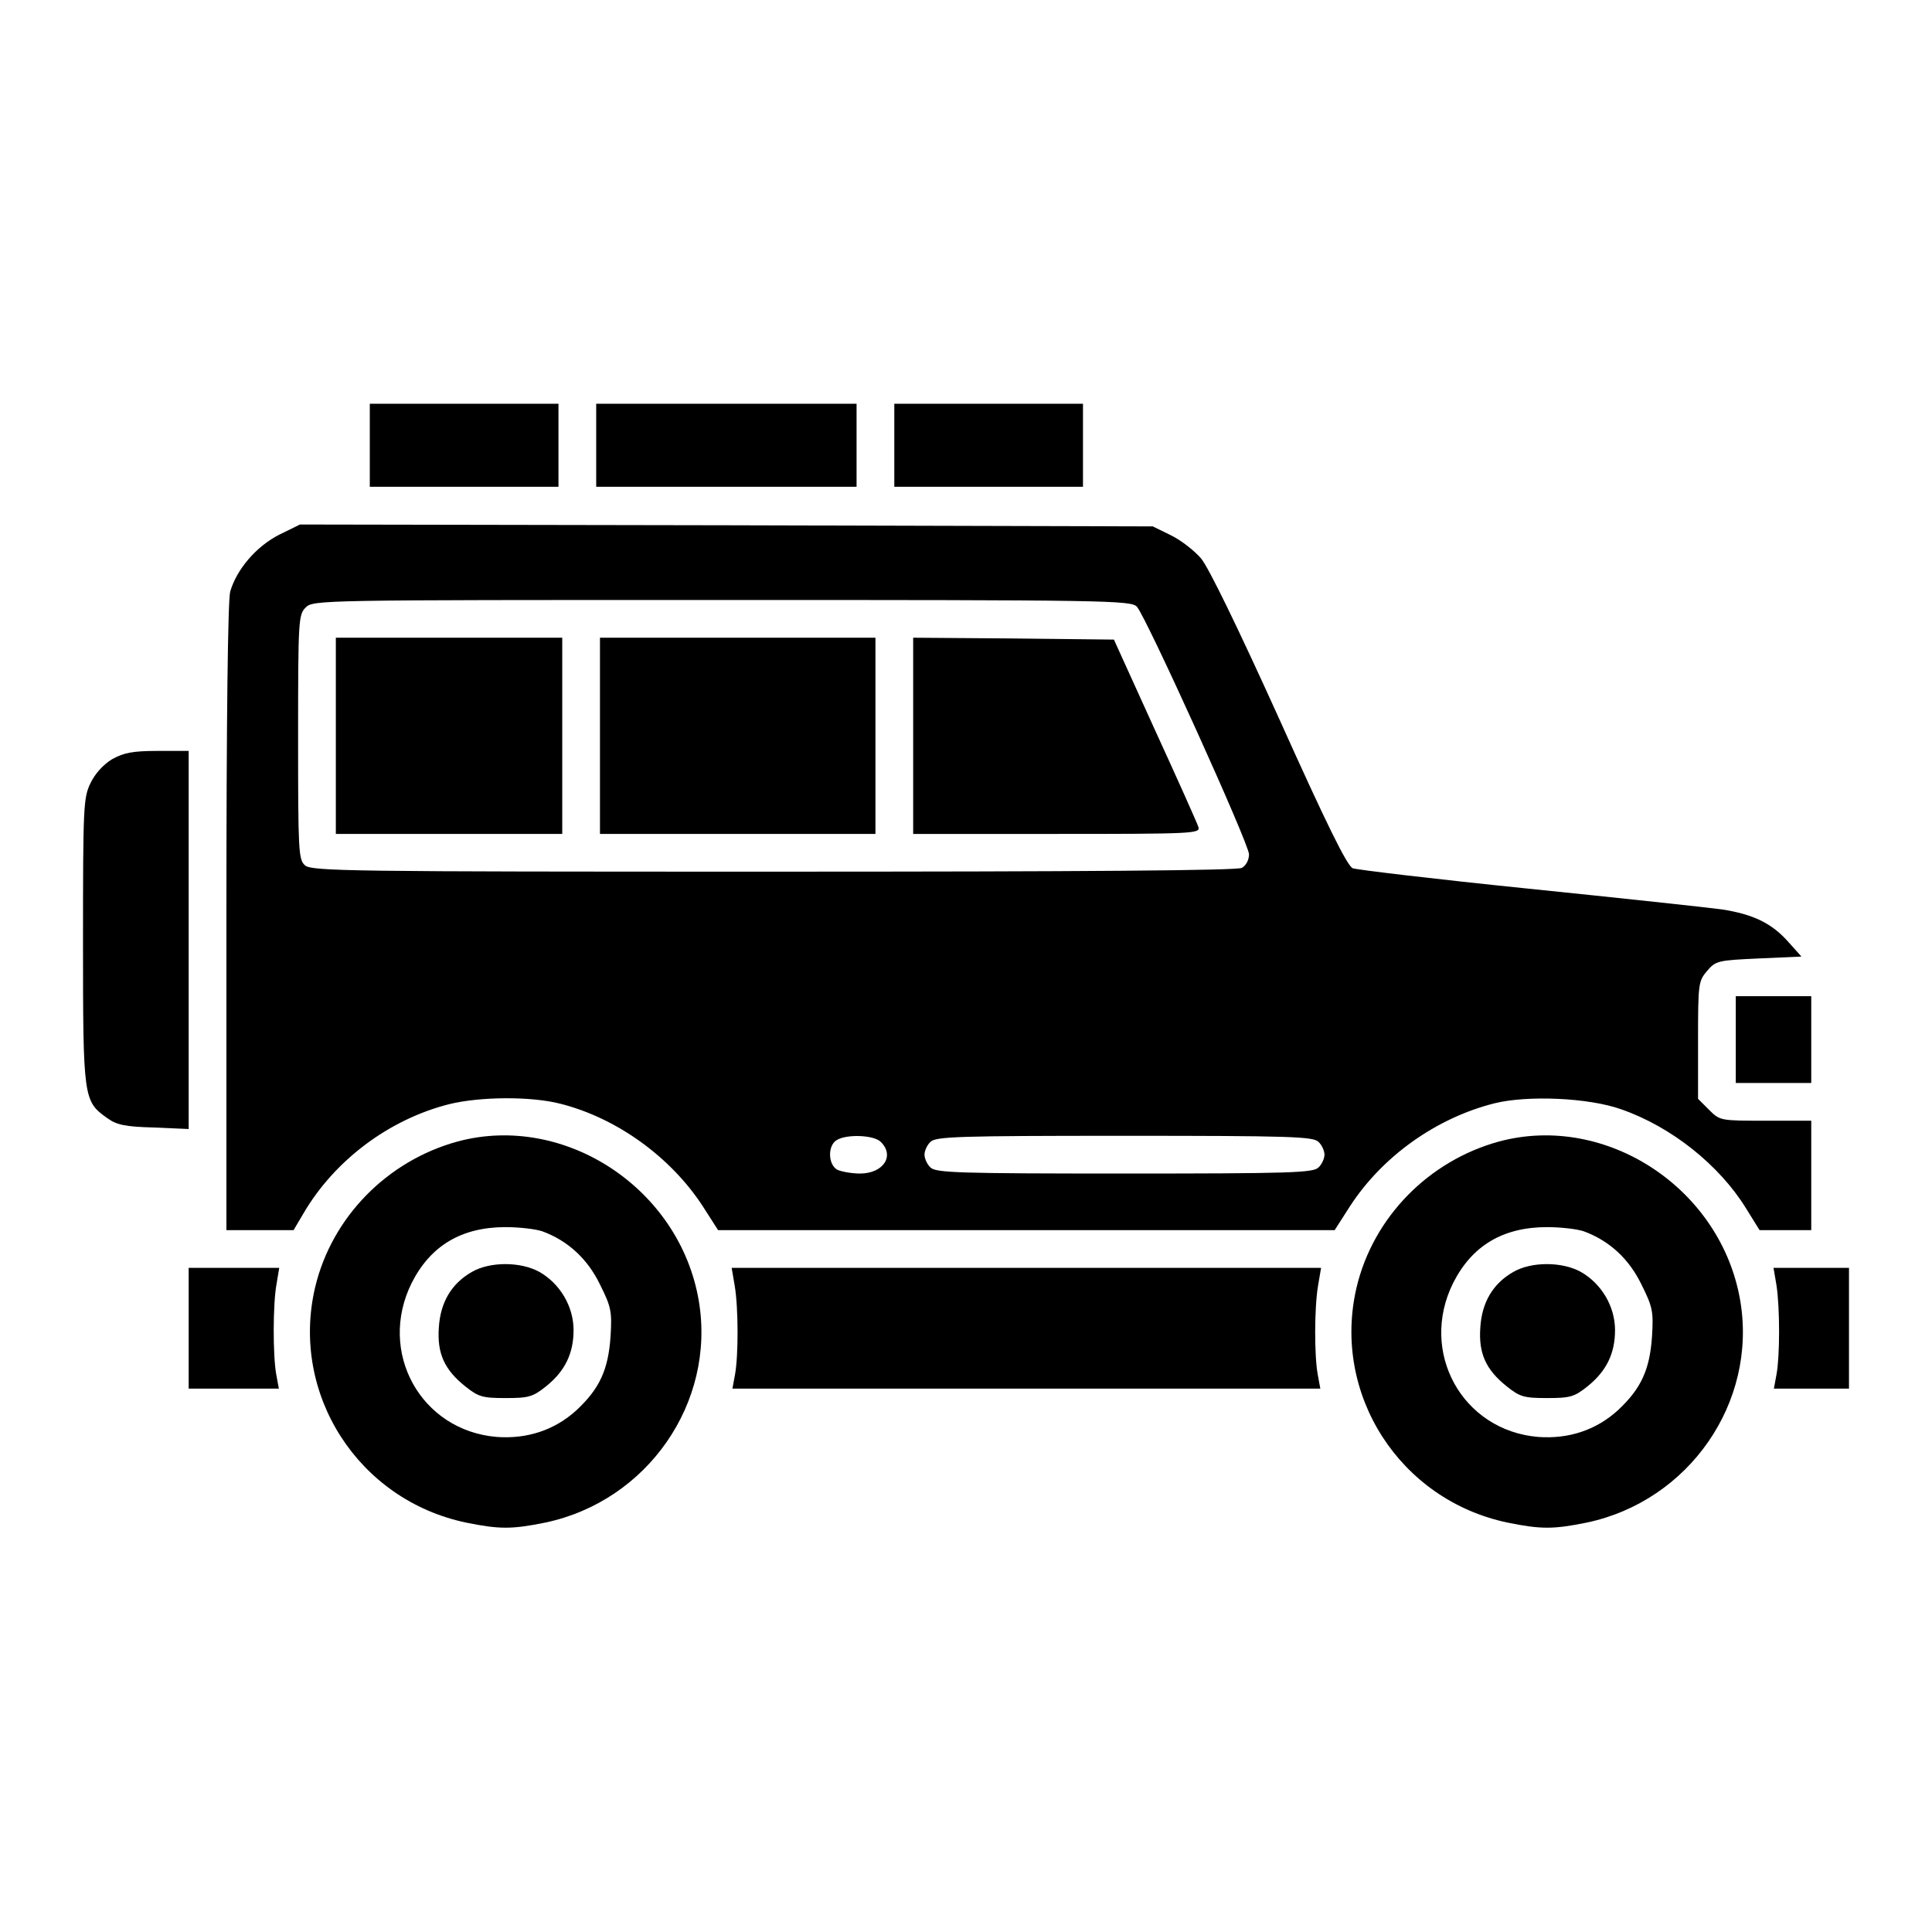
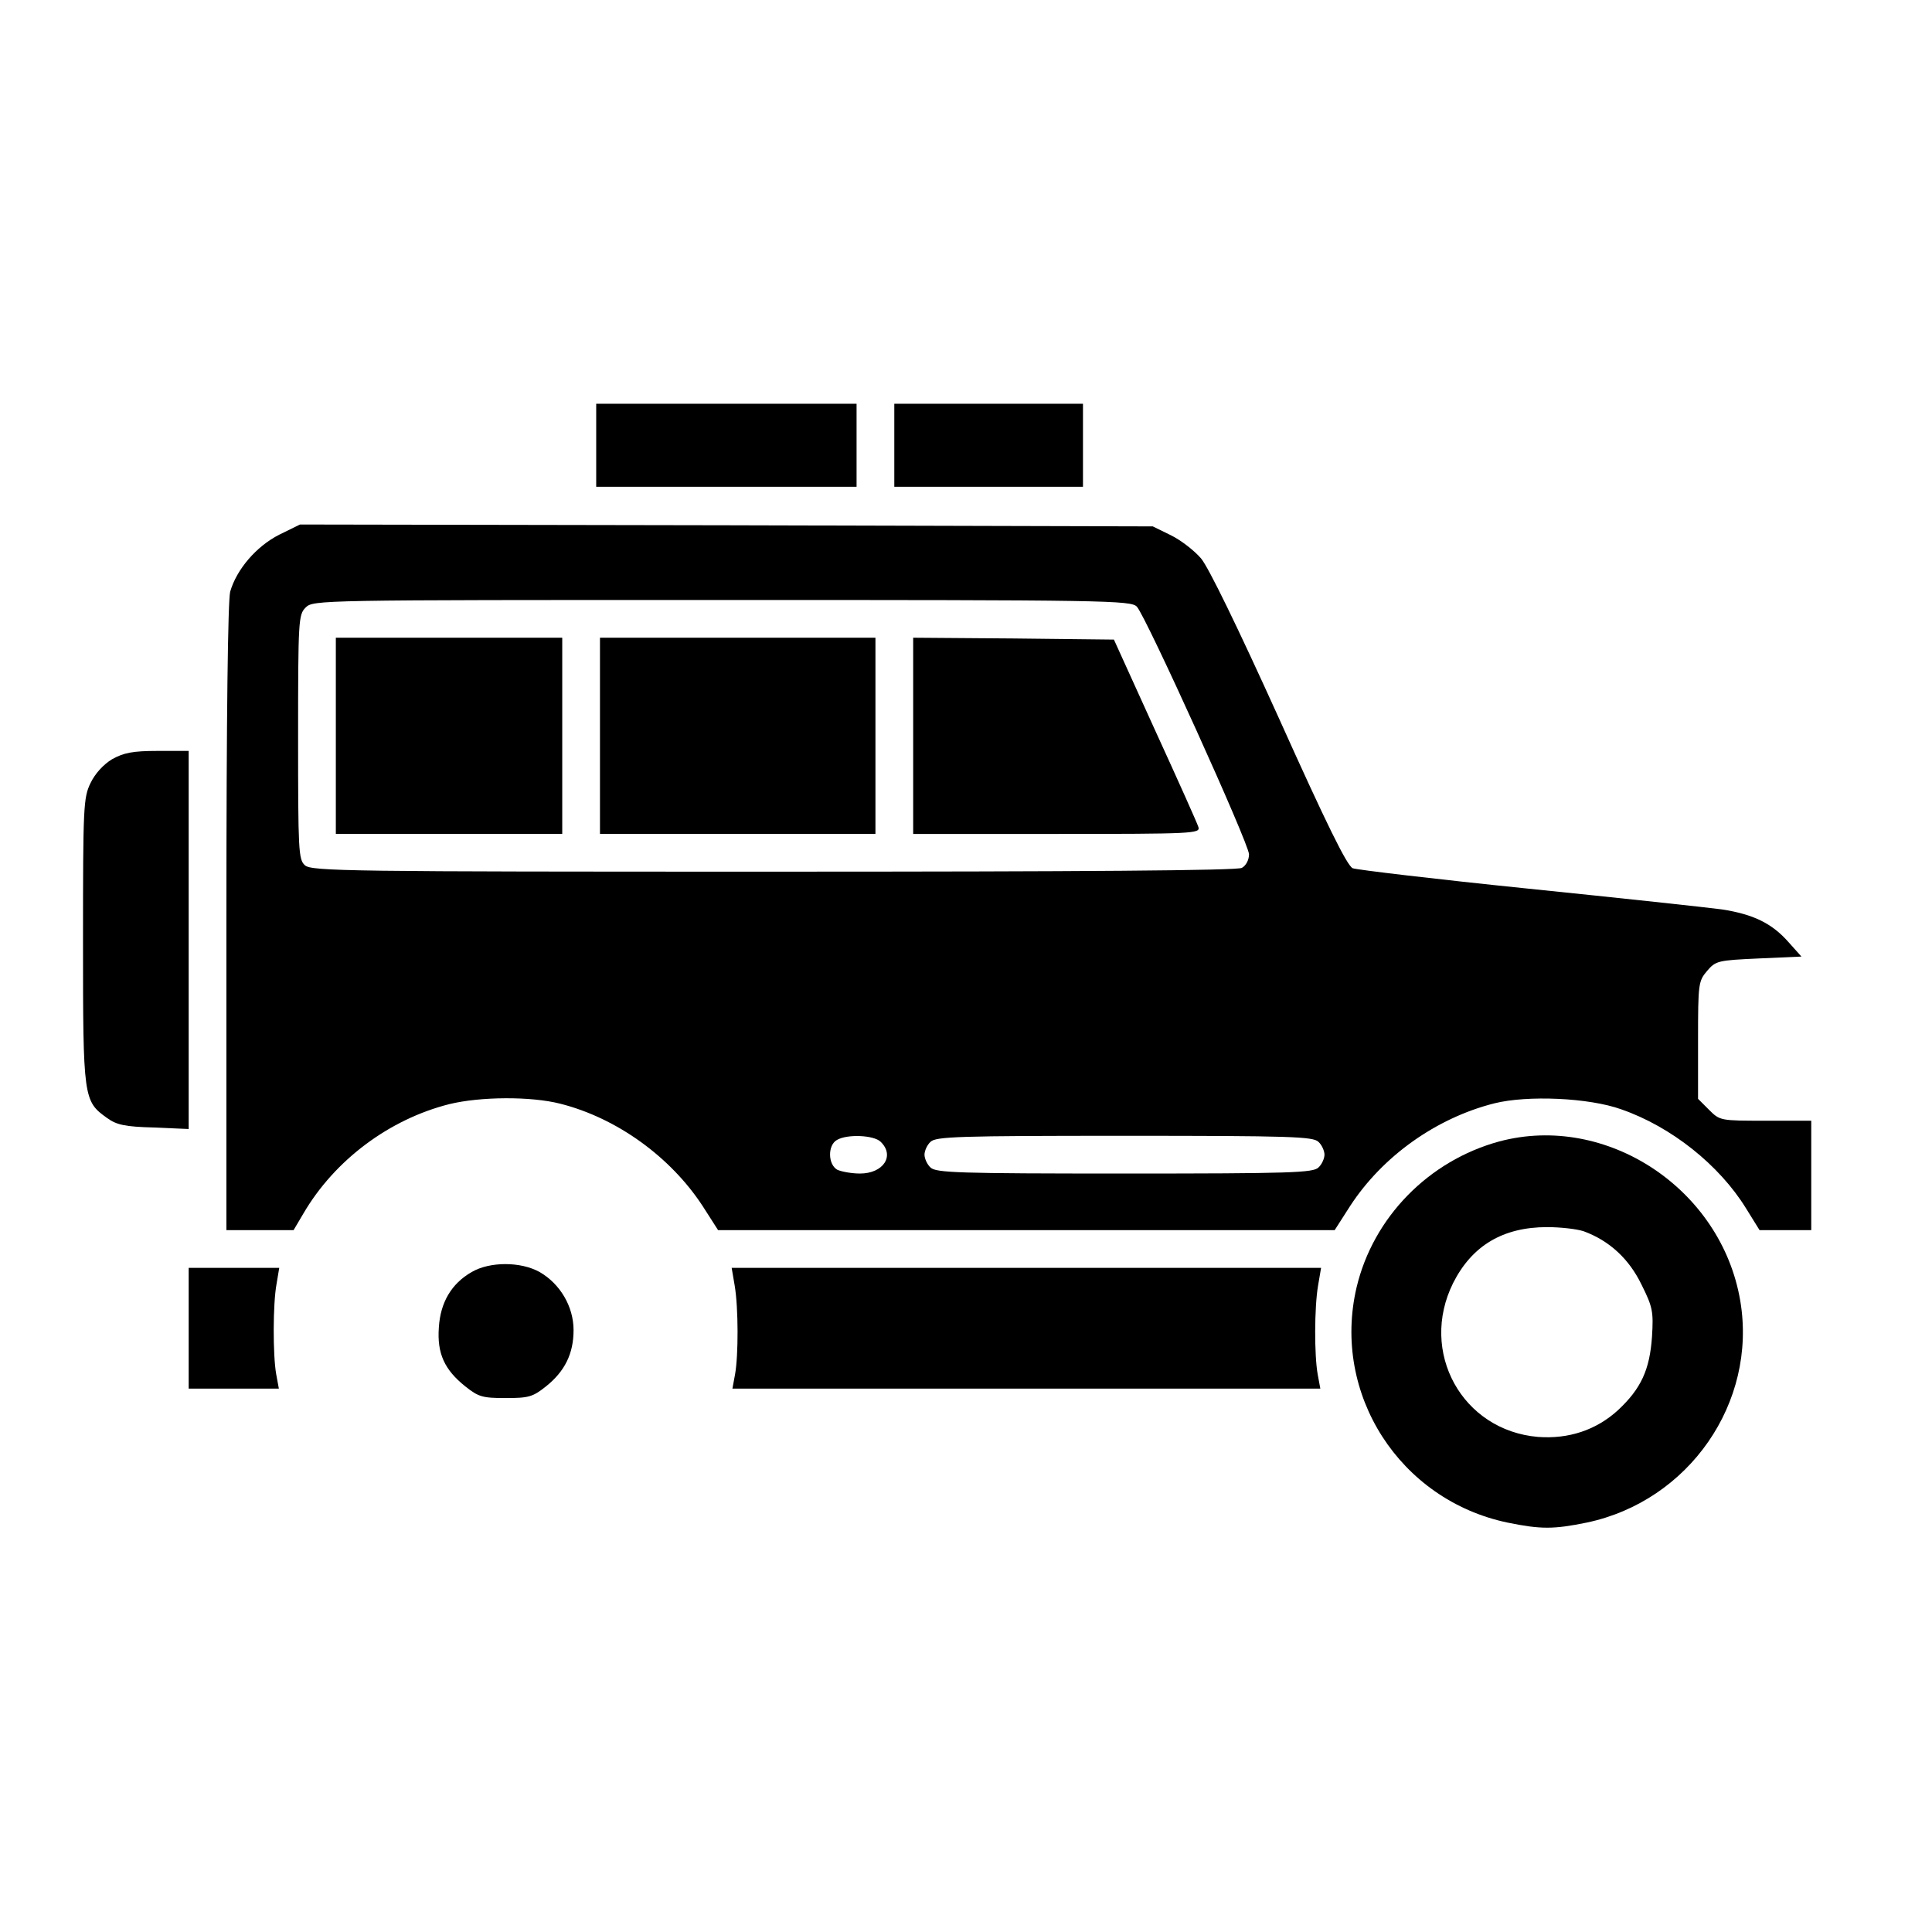
<svg xmlns="http://www.w3.org/2000/svg" version="1.0" width="512pt" height="512pt" viewBox="0 0 512 512" preserveAspectRatio="xMidYMid meet">
  <g transform="translate(0,512) scale(0.1,-0.1)" fill="#000000" stroke="none">
-     <path d="M980 3940 l0 -110 250 0 250 0 0 110 0 110 -250 0 -250 0 0 -110z" />
    <path d="M1580 3940 l0 -110 345 0 345 0 0 110 0 110 -345 0 -345 0 0 -110z" />
    <path d="M2370 3940 l0 -110 250 0 250 0 0 110 0 110 -250 0 -250 0 0 -110z" />
    <path d="M740 3703 c-61 -31 -113 -92 -130 -151 -6 -24 -10 -325 -10 -864 l0 -828 89 0 89 0 26 44 c83 142 228 250 387 290 82 20 216 21 294 1 150 -38 292 -141 377 -271 l41 -64 817 0 817 0 41 64 c86 132 228 233 382 272 88 22 251 15 337 -16 132 -46 259 -147 330 -262 l36 -58 68 0 69 0 0 145 0 145 -121 0 c-120 0 -121 0 -150 29 l-29 29 0 156 c0 149 1 156 24 183 23 27 29 28 137 33 l113 5 -34 38 c-44 50 -93 74 -177 87 -37 5 -268 30 -513 55 -245 25 -454 50 -465 54 -15 6 -70 118 -195 396 -110 243 -187 401 -207 425 -18 21 -54 49 -81 62 l-47 23 -1130 3 -1130 2 -55 -27z m2273 -191 c25 -28 297 -628 297 -656 0 -15 -8 -30 -19 -36 -13 -7 -419 -10 -1242 -10 -1123 0 -1224 1 -1241 17 -17 15 -18 39 -18 340 0 310 1 324 20 343 20 20 33 20 1103 20 1021 0 1085 -1 1100 -18z m-679 -1418 c38 -37 7 -84 -55 -84 -22 0 -49 5 -60 10 -25 14 -26 65 -1 79 27 16 98 13 116 -5z m1160 0 c9 -8 16 -24 16 -34 0 -10 -7 -26 -16 -34 -14 -14 -74 -16 -514 -16 -440 0 -500 2 -514 16 -9 8 -16 24 -16 34 0 10 7 26 16 34 14 14 74 16 514 16 440 0 500 -2 514 -16z" />
    <path d="M890 3170 l0 -260 300 0 300 0 0 260 0 260 -300 0 -300 0 0 -260z" />
    <path d="M1590 3170 l0 -260 365 0 365 0 0 260 0 260 -365 0 -365 0 0 -260z" />
    <path d="M2420 3170 l0 -260 381 0 c361 0 380 1 375 18 -3 10 -55 126 -115 257 l-109 240 -266 3 -266 2 0 -260z" />
    <path d="M297 3108 c-23 -14 -45 -38 -57 -63 -19 -39 -20 -62 -20 -419 0 -418 1 -424 64 -469 25 -18 47 -23 124 -25 l92 -4 0 501 0 501 -82 0 c-67 0 -90 -5 -121 -22z" />
-     <path d="M4600 2365 l0 -115 100 0 100 0 0 115 0 115 -100 0 -100 0 0 -115z" />
-     <path d="M1213 2095 c-187 -51 -334 -201 -378 -387 -66 -282 114 -563 400 -623 88 -18 122 -18 210 0 271 57 452 318 407 587 -50 298 -355 499 -639 423z m224 -238 c68 -25 120 -73 153 -141 30 -60 32 -72 28 -138 -6 -88 -29 -138 -90 -195 -58 -53 -131 -77 -212 -71 -201 17 -316 225 -225 408 50 99 132 148 249 148 36 0 79 -5 97 -11z" />
    <path d="M1250 1749 c-54 -31 -83 -81 -87 -147 -5 -69 15 -112 70 -156 35 -28 46 -31 107 -31 61 0 72 3 107 31 50 40 73 87 73 149 0 63 -36 123 -90 154 -50 28 -132 28 -180 0z" />
    <path d="M3973 2095 c-187 -51 -334 -201 -378 -387 -66 -282 114 -563 400 -623 88 -18 122 -18 210 0 271 57 452 318 407 587 -50 298 -355 499 -639 423z m224 -238 c68 -25 120 -73 153 -141 30 -60 32 -72 28 -138 -6 -88 -29 -138 -90 -195 -58 -53 -131 -77 -212 -71 -201 17 -316 225 -225 408 50 99 132 148 249 148 36 0 79 -5 97 -11z" />
-     <path d="M4010 1749 c-54 -31 -83 -81 -87 -147 -5 -69 15 -112 70 -156 35 -28 46 -31 107 -31 61 0 72 3 107 31 50 40 73 87 73 149 0 63 -36 123 -90 154 -50 28 -132 28 -180 0z" />
    <path d="M500 1600 l0 -160 119 0 120 0 -7 38 c-9 50 -9 187 1 240 l7 42 -120 0 -120 0 0 -160z" />
    <path d="M1947 1713 c10 -59 10 -185 1 -235 l-7 -38 779 0 779 0 -7 38 c-9 50 -9 176 1 235 l8 47 -781 0 -781 0 8 -47z" />
-     <path d="M4708 1713 c9 -60 9 -186 0 -235 l-7 -38 100 0 99 0 0 160 0 160 -100 0 -100 0 8 -47z" />
  </g>
</svg>